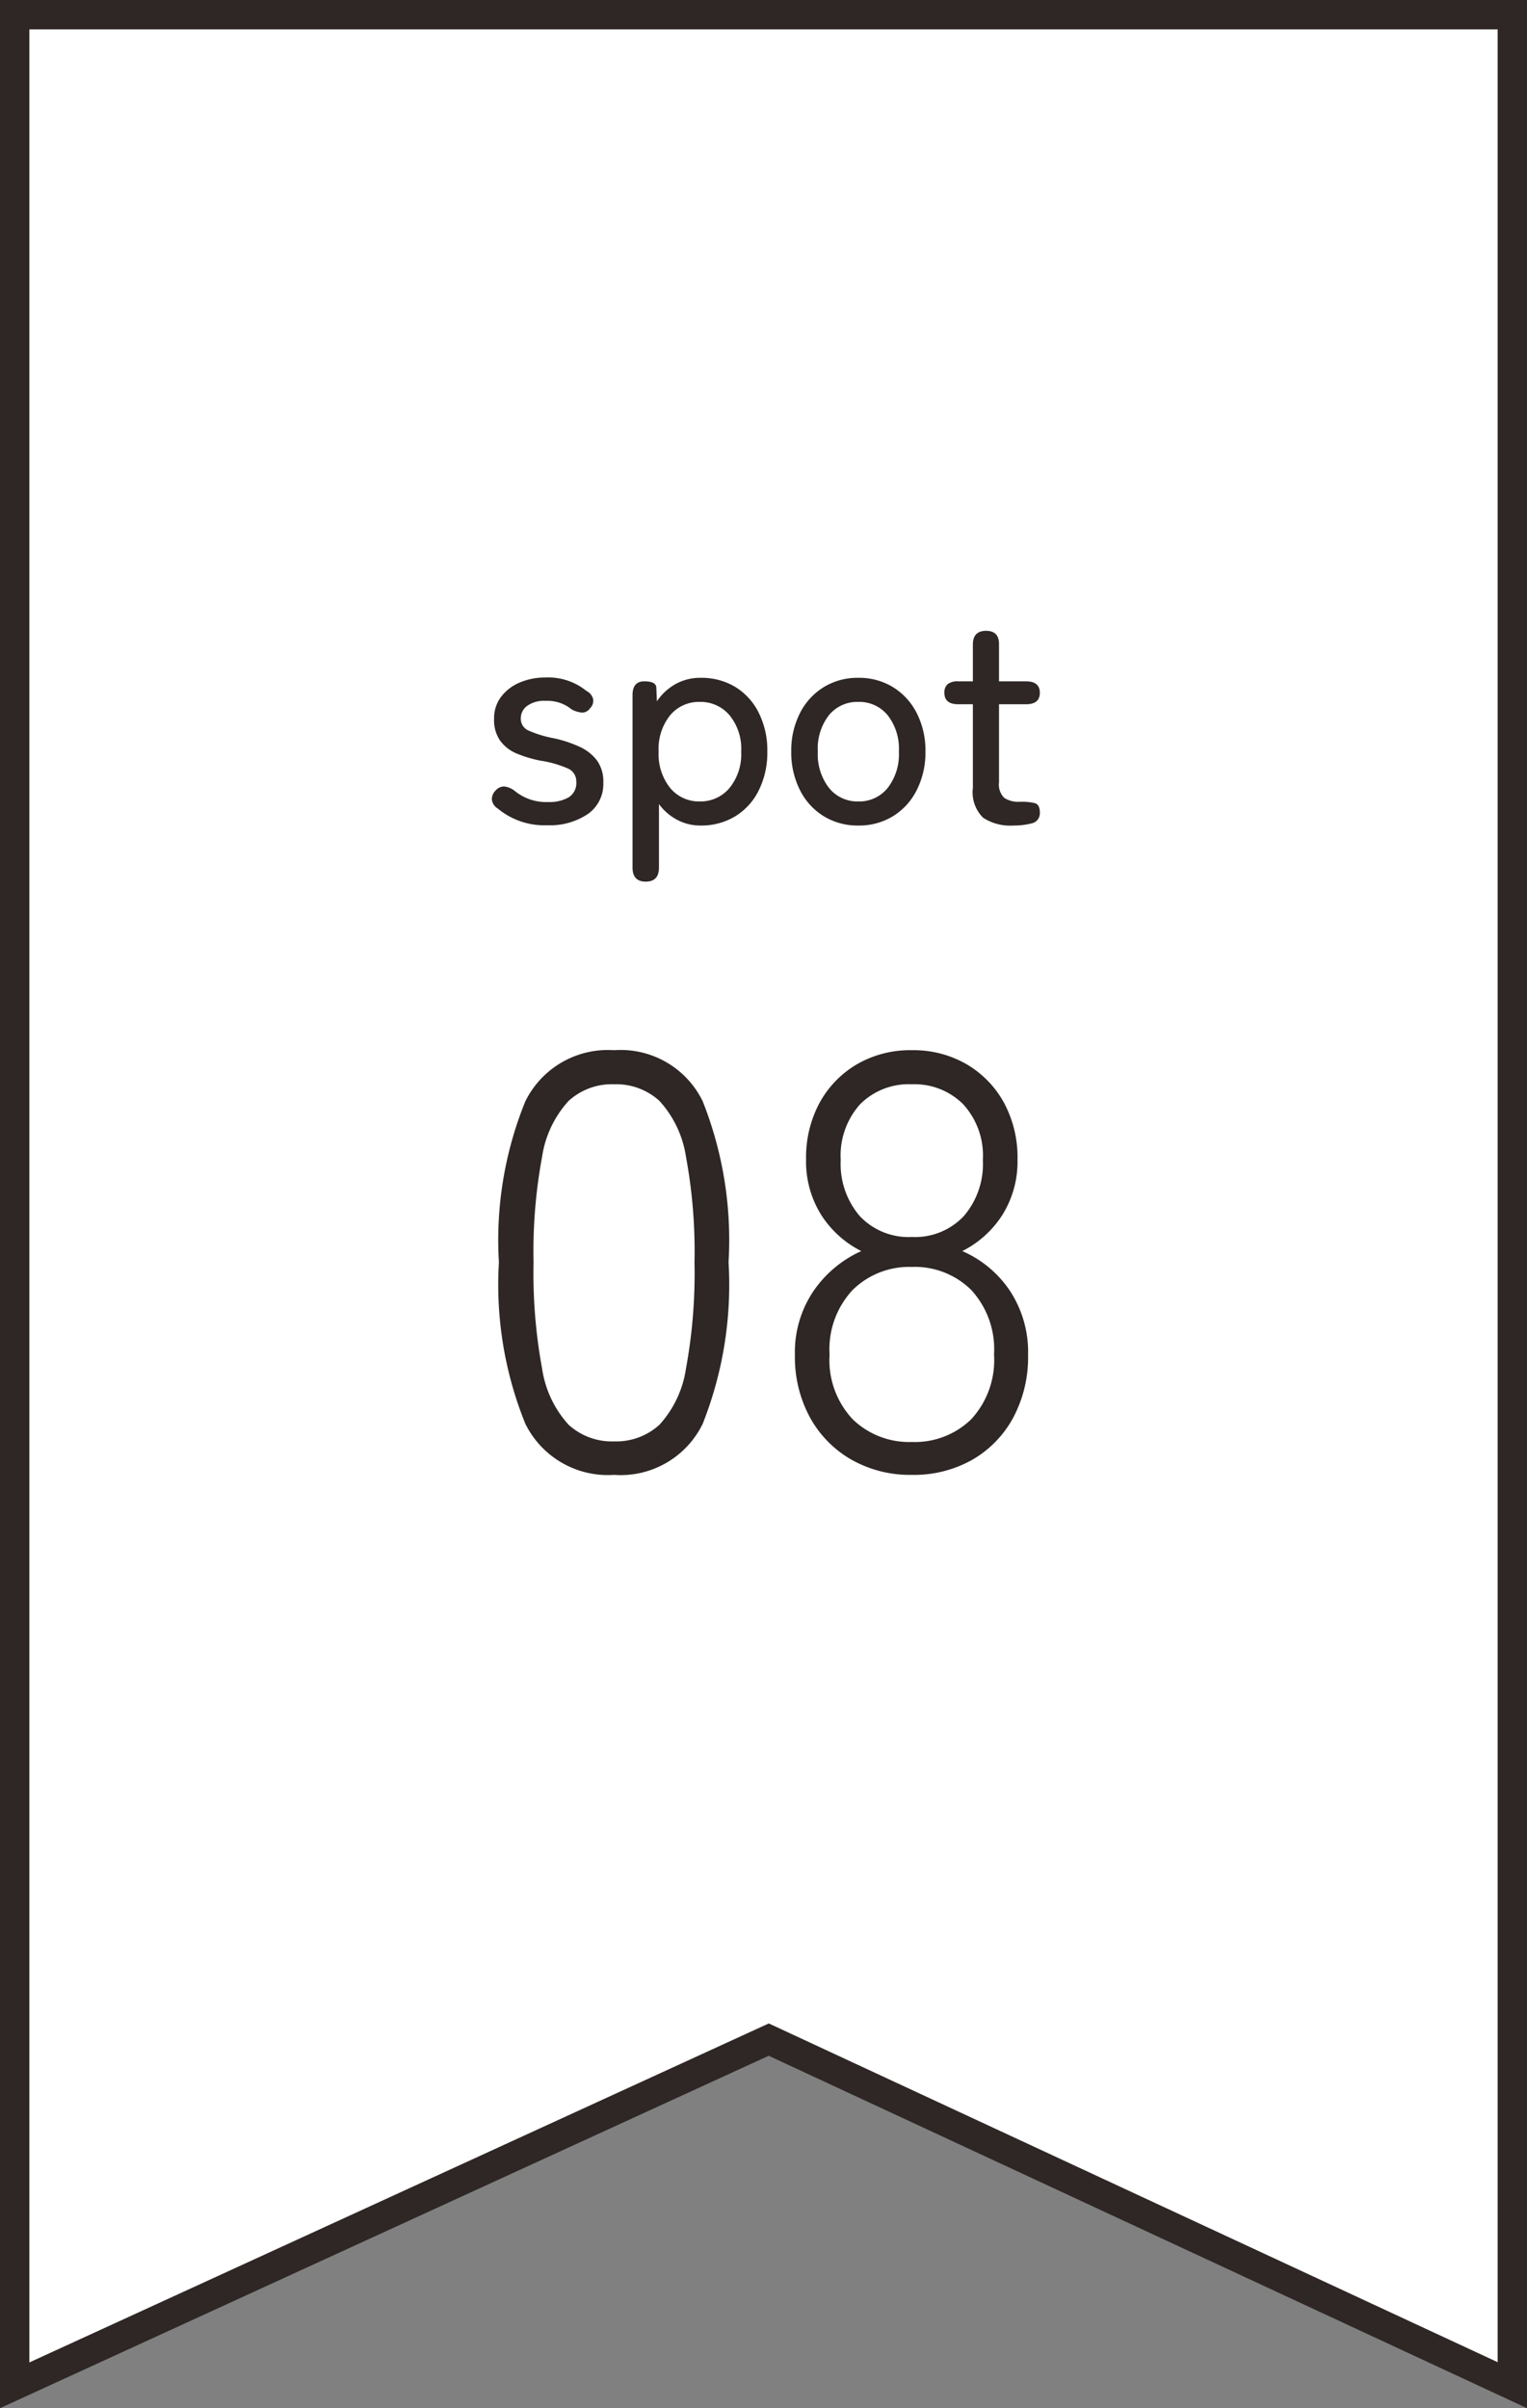
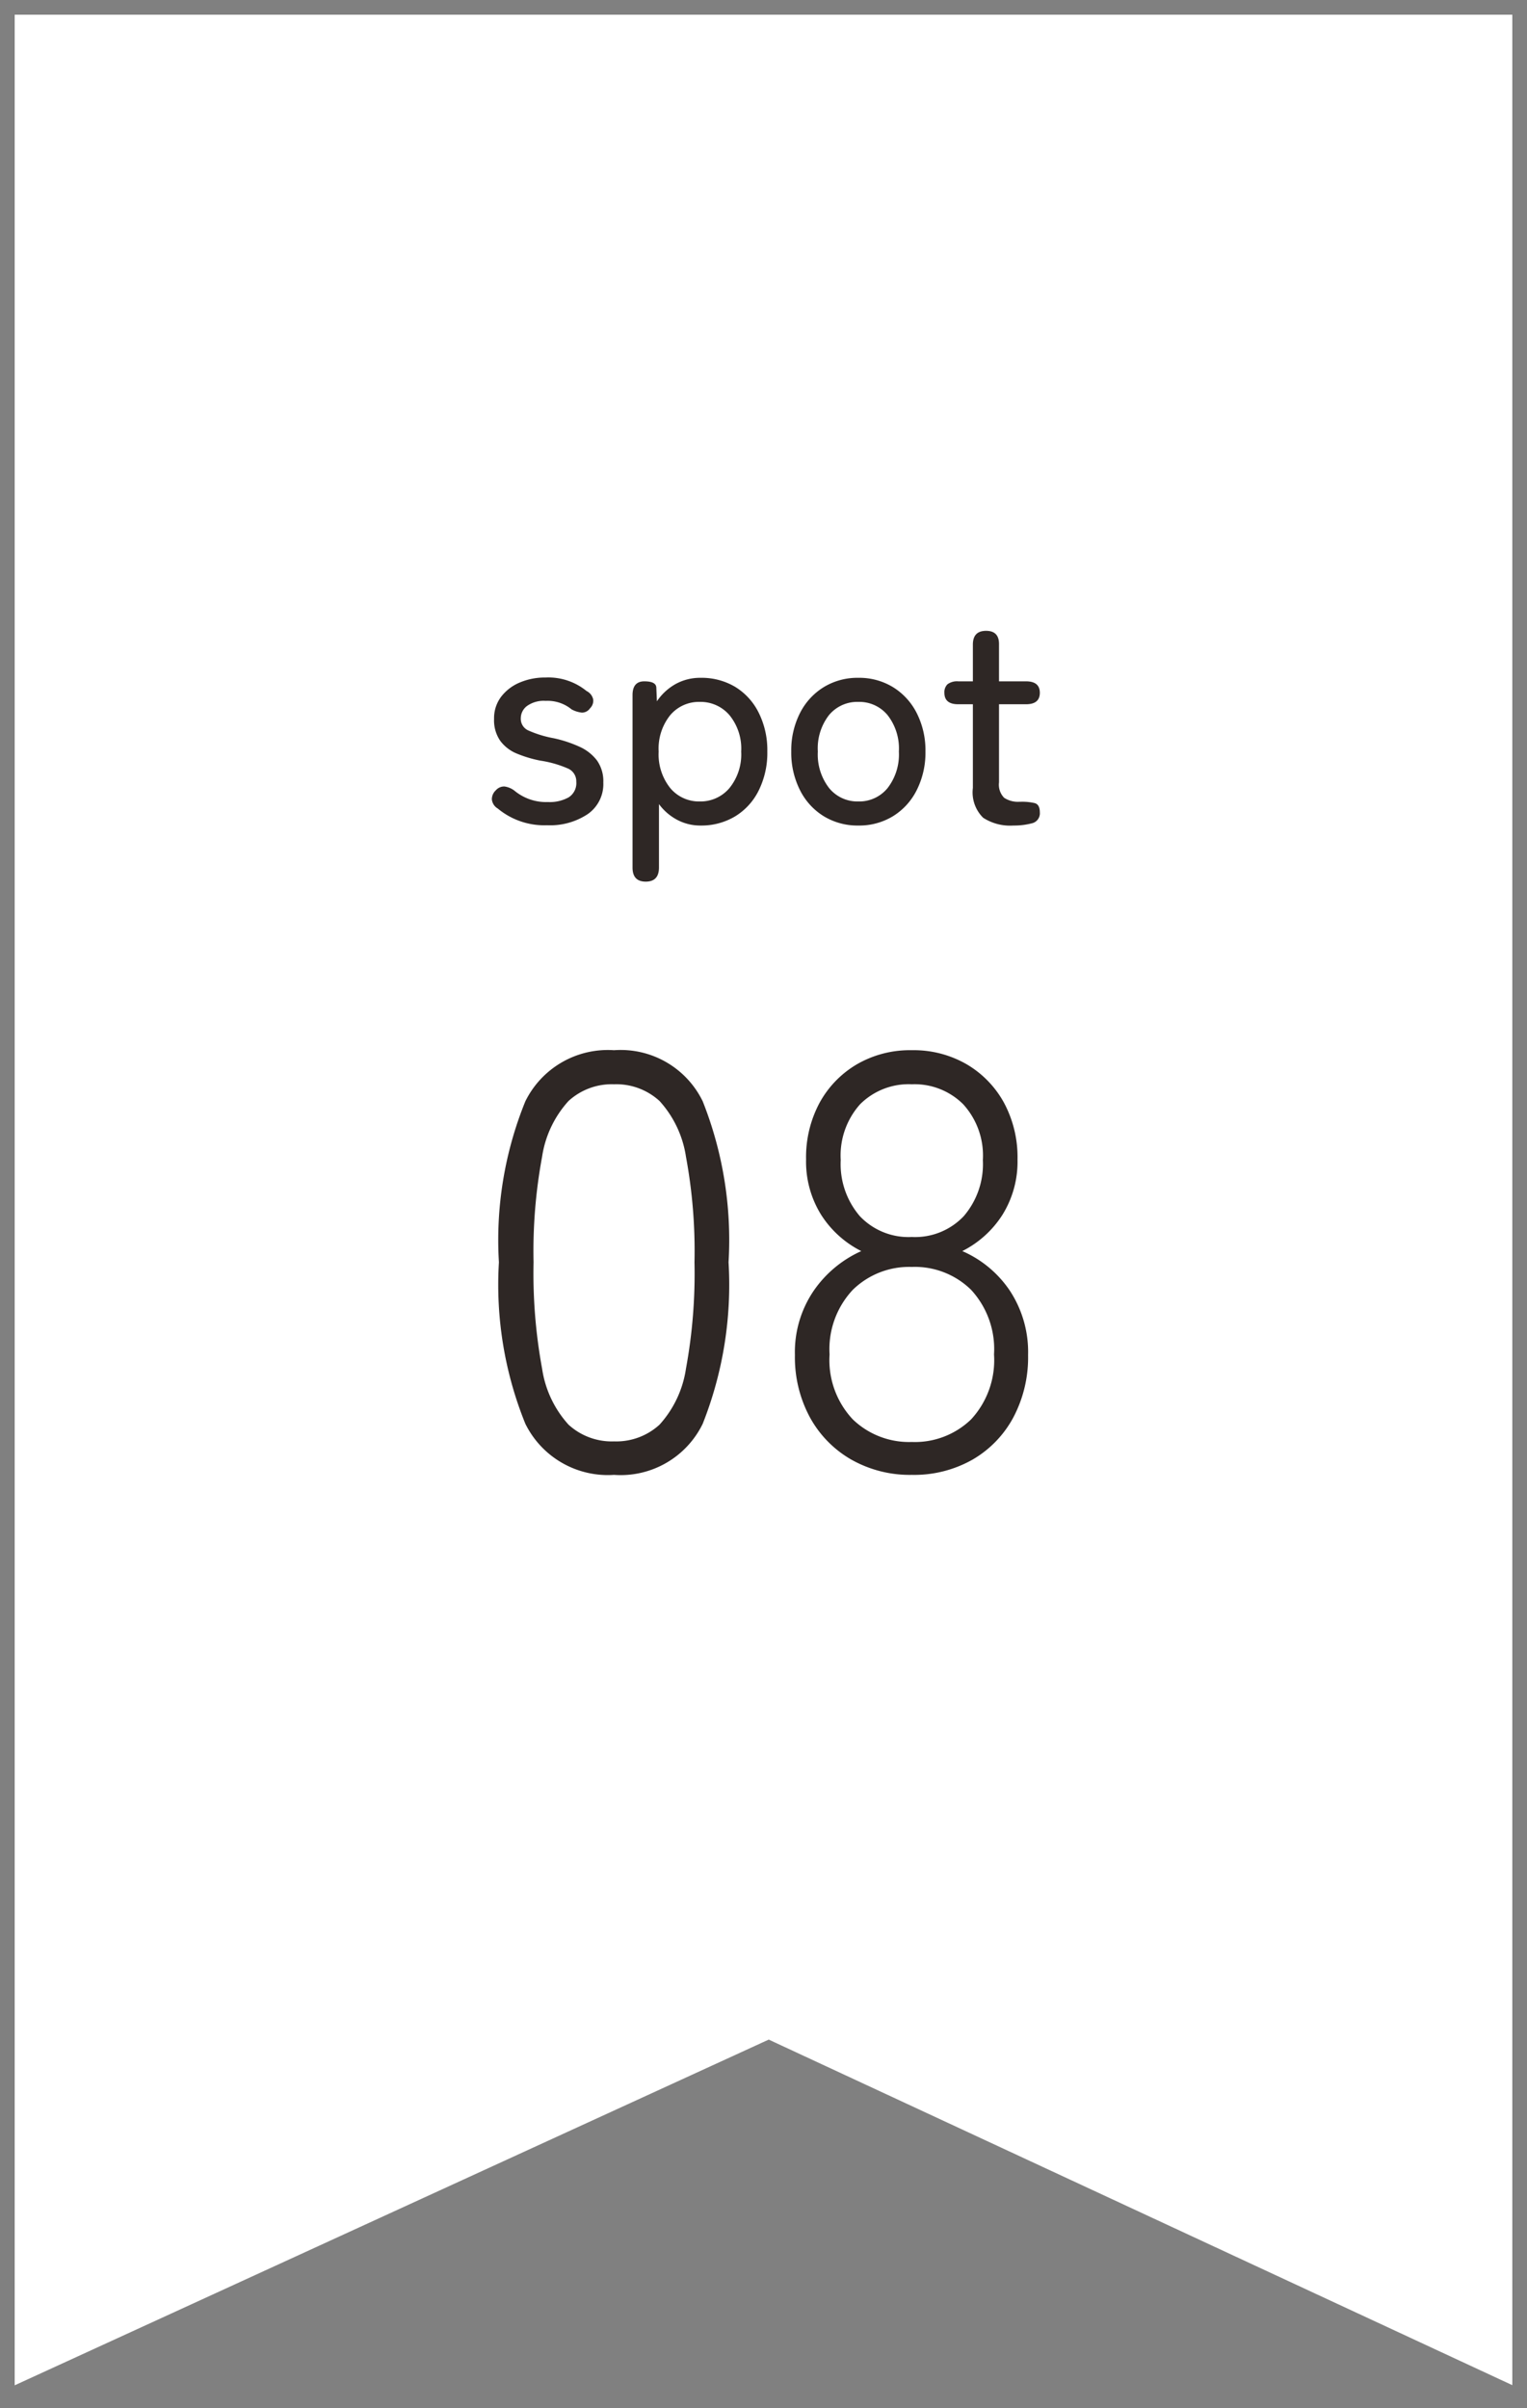
<svg xmlns="http://www.w3.org/2000/svg" width="52" height="82" viewBox="0 0 52 82">
  <rect x="0" y="0" width="52" height="82" fill="#808080" stroke="none" />
  <g id="Group_11902" data-name="Group 11902" transform="translate(-90 -1963)">
    <g id="Path_67413" data-name="Path 67413" transform="translate(90 1963)" fill="#fff">
      <path d="M 0.5 81.221 L 0.5 0.5 L 51.5 0.5 L 51.5 81.216 L 26.388 69.547 L 26.179 69.449 L 25.969 69.545 L 0.5 81.221 Z" stroke="none" />
-       <path d="M 1 1 L 1 80.442 L 26.18 68.899 L 51 80.433 L 51 1 L 1 1 M 0 0 L 52 0 L 52 82 L 26.177 70 L 0 82 L 0 0 Z" stroke="none" fill="#2e2725" />
    </g>
    <path id="title" d="M-7.37.1A2.478,2.478,0,0,1-9.05-.47a.407.407,0,0,1-.2-.31.412.412,0,0,1,.135-.31.374.374,0,0,1,.29-.13.709.709,0,0,1,.34.14,1.693,1.693,0,0,0,1.15.39,1.327,1.327,0,0,0,.7-.16.574.574,0,0,0,.26-.53.474.474,0,0,0-.27-.445A3.7,3.7,0,0,0-7.6-2.1,4.171,4.171,0,0,1-8.4-2.34a1.325,1.325,0,0,1-.565-.435,1.225,1.225,0,0,1-.21-.745,1.21,1.21,0,0,1,.24-.755A1.551,1.551,0,0,1-8.3-4.76a2.191,2.191,0,0,1,.875-.17,2.06,2.06,0,0,1,1.4.46.416.416,0,0,1,.225.285.355.355,0,0,1-.105.3.334.334,0,0,1-.28.15.949.949,0,0,1-.35-.11,1.285,1.285,0,0,0-.88-.29.984.984,0,0,0-.64.175.525.525,0,0,0-.21.415.434.434,0,0,0,.24.41,3.761,3.761,0,0,0,.87.27,4.241,4.241,0,0,1,.885.29,1.538,1.538,0,0,1,.6.47,1.227,1.227,0,0,1,.215.75A1.244,1.244,0,0,1-5.985-.28,2.31,2.31,0,0,1-7.37.1Zm3.36,1.92q-.45,0-.45-.48V-4.33q0-.47.4-.47t.41.21l.02.47a1.862,1.862,0,0,1,.64-.59,1.728,1.728,0,0,1,.85-.21,2.235,2.235,0,0,1,1.17.305,2.142,2.142,0,0,1,.8.87A2.847,2.847,0,0,1,.13-2.41a2.878,2.878,0,0,1-.3,1.34A2.135,2.135,0,0,1-.97-.2,2.235,2.235,0,0,1-2.14.11a1.673,1.673,0,0,1-.81-.2A1.836,1.836,0,0,1-3.56-.62V1.54Q-3.56,2.02-4.01,2.02ZM-2.17-.71a1.287,1.287,0,0,0,1.01-.455A1.82,1.82,0,0,0-.76-2.41a1.8,1.8,0,0,0-.4-1.24A1.293,1.293,0,0,0-2.17-4.1a1.278,1.278,0,0,0-1.005.45A1.816,1.816,0,0,0-3.57-2.41a1.835,1.835,0,0,0,.395,1.245A1.272,1.272,0,0,0-2.17-.71Zm5.4.82A2.206,2.206,0,0,1,2.055-.205a2.193,2.193,0,0,1-.81-.885,2.832,2.832,0,0,1-.3-1.32,2.8,2.8,0,0,1,.3-1.315,2.2,2.2,0,0,1,.81-.88A2.206,2.206,0,0,1,3.23-4.92a2.206,2.206,0,0,1,1.175.315,2.2,2.2,0,0,1,.81.88,2.8,2.8,0,0,1,.3,1.315,2.832,2.832,0,0,1-.3,1.32,2.193,2.193,0,0,1-.81.885A2.206,2.206,0,0,1,3.23.11Zm0-.82a1.243,1.243,0,0,0,.995-.455A1.867,1.867,0,0,0,4.61-2.41a1.847,1.847,0,0,0-.385-1.24A1.249,1.249,0,0,0,3.23-4.1a1.249,1.249,0,0,0-1,.45A1.847,1.847,0,0,0,1.85-2.41a1.867,1.867,0,0,0,.385,1.245A1.243,1.243,0,0,0,3.23-.71ZM8.51.11A1.689,1.689,0,0,1,7.48-.155,1.213,1.213,0,0,1,7.13-1.17V-4.02h-.5q-.47,0-.47-.39A.379.379,0,0,1,6.265-4.7.545.545,0,0,1,6.63-4.8h.5V-6.05q0-.47.45-.47t.44.47V-4.8h.92q.47,0,.47.39t-.47.39H8.02v2.66a.636.636,0,0,0,.175.525A.852.852,0,0,0,8.72-.7h.06a1.893,1.893,0,0,1,.45.045q.18.045.18.315a.349.349,0,0,1-.275.375A2.38,2.38,0,0,1,8.51.11ZM-5.09,22.22a3.132,3.132,0,0,1-3.02-1.74,12.6,12.6,0,0,1-.9-5.5,12.536,12.536,0,0,1,.9-5.48A3.132,3.132,0,0,1-5.09,7.76,3.107,3.107,0,0,1-2.07,9.5a12.789,12.789,0,0,1,.88,5.48,12.851,12.851,0,0,1-.88,5.5A3.107,3.107,0,0,1-5.09,22.22Zm0-1.14a2.18,2.18,0,0,0,1.55-.57,3.625,3.625,0,0,0,.9-1.91,17.87,17.87,0,0,0,.29-3.62,17.588,17.588,0,0,0-.29-3.59,3.614,3.614,0,0,0-.9-1.9,2.18,2.18,0,0,0-1.55-.57,2.18,2.18,0,0,0-1.55.57,3.614,3.614,0,0,0-.9,1.9,17.588,17.588,0,0,0-.29,3.59,17.87,17.87,0,0,0,.29,3.62,3.625,3.625,0,0,0,.9,1.91A2.18,2.18,0,0,0-5.09,21.08ZM5.05,22.22a4.043,4.043,0,0,1-2.06-.52,3.706,3.706,0,0,1-1.41-1.44,4.3,4.3,0,0,1-.51-2.12,3.709,3.709,0,0,1,.64-2.19A3.914,3.914,0,0,1,3.33,14.6a3.465,3.465,0,0,1-1.37-1.24,3.422,3.422,0,0,1-.51-1.88,3.917,3.917,0,0,1,.46-1.93A3.425,3.425,0,0,1,3.18,8.24a3.6,3.6,0,0,1,1.87-.48,3.6,3.6,0,0,1,1.87.48A3.425,3.425,0,0,1,8.19,9.55a3.917,3.917,0,0,1,.46,1.93,3.422,3.422,0,0,1-.51,1.88A3.465,3.465,0,0,1,6.77,14.6a3.755,3.755,0,0,1,1.62,1.35,3.8,3.8,0,0,1,.62,2.19,4.369,4.369,0,0,1-.5,2.12A3.657,3.657,0,0,1,7.12,21.7,4.028,4.028,0,0,1,5.05,22.22Zm0-1.12a2.752,2.752,0,0,0,2.02-.77,2.968,2.968,0,0,0,.78-2.21,2.975,2.975,0,0,0-.78-2.2,2.733,2.733,0,0,0-2.02-.78,2.742,2.742,0,0,0-2.01.78,2.953,2.953,0,0,0-.79,2.2,2.946,2.946,0,0,0,.79,2.21A2.761,2.761,0,0,0,5.05,21.1Zm0-6.98a2.281,2.281,0,0,0,1.77-.71,2.719,2.719,0,0,0,.65-1.91A2.591,2.591,0,0,0,6.8,9.6a2.348,2.348,0,0,0-1.75-.68,2.34,2.34,0,0,0-1.76.68,2.614,2.614,0,0,0-.66,1.9,2.719,2.719,0,0,0,.65,1.91A2.281,2.281,0,0,0,5.05,14.12Z" transform="translate(116 1991)" fill="#2e2725" />
  </g>
</svg>